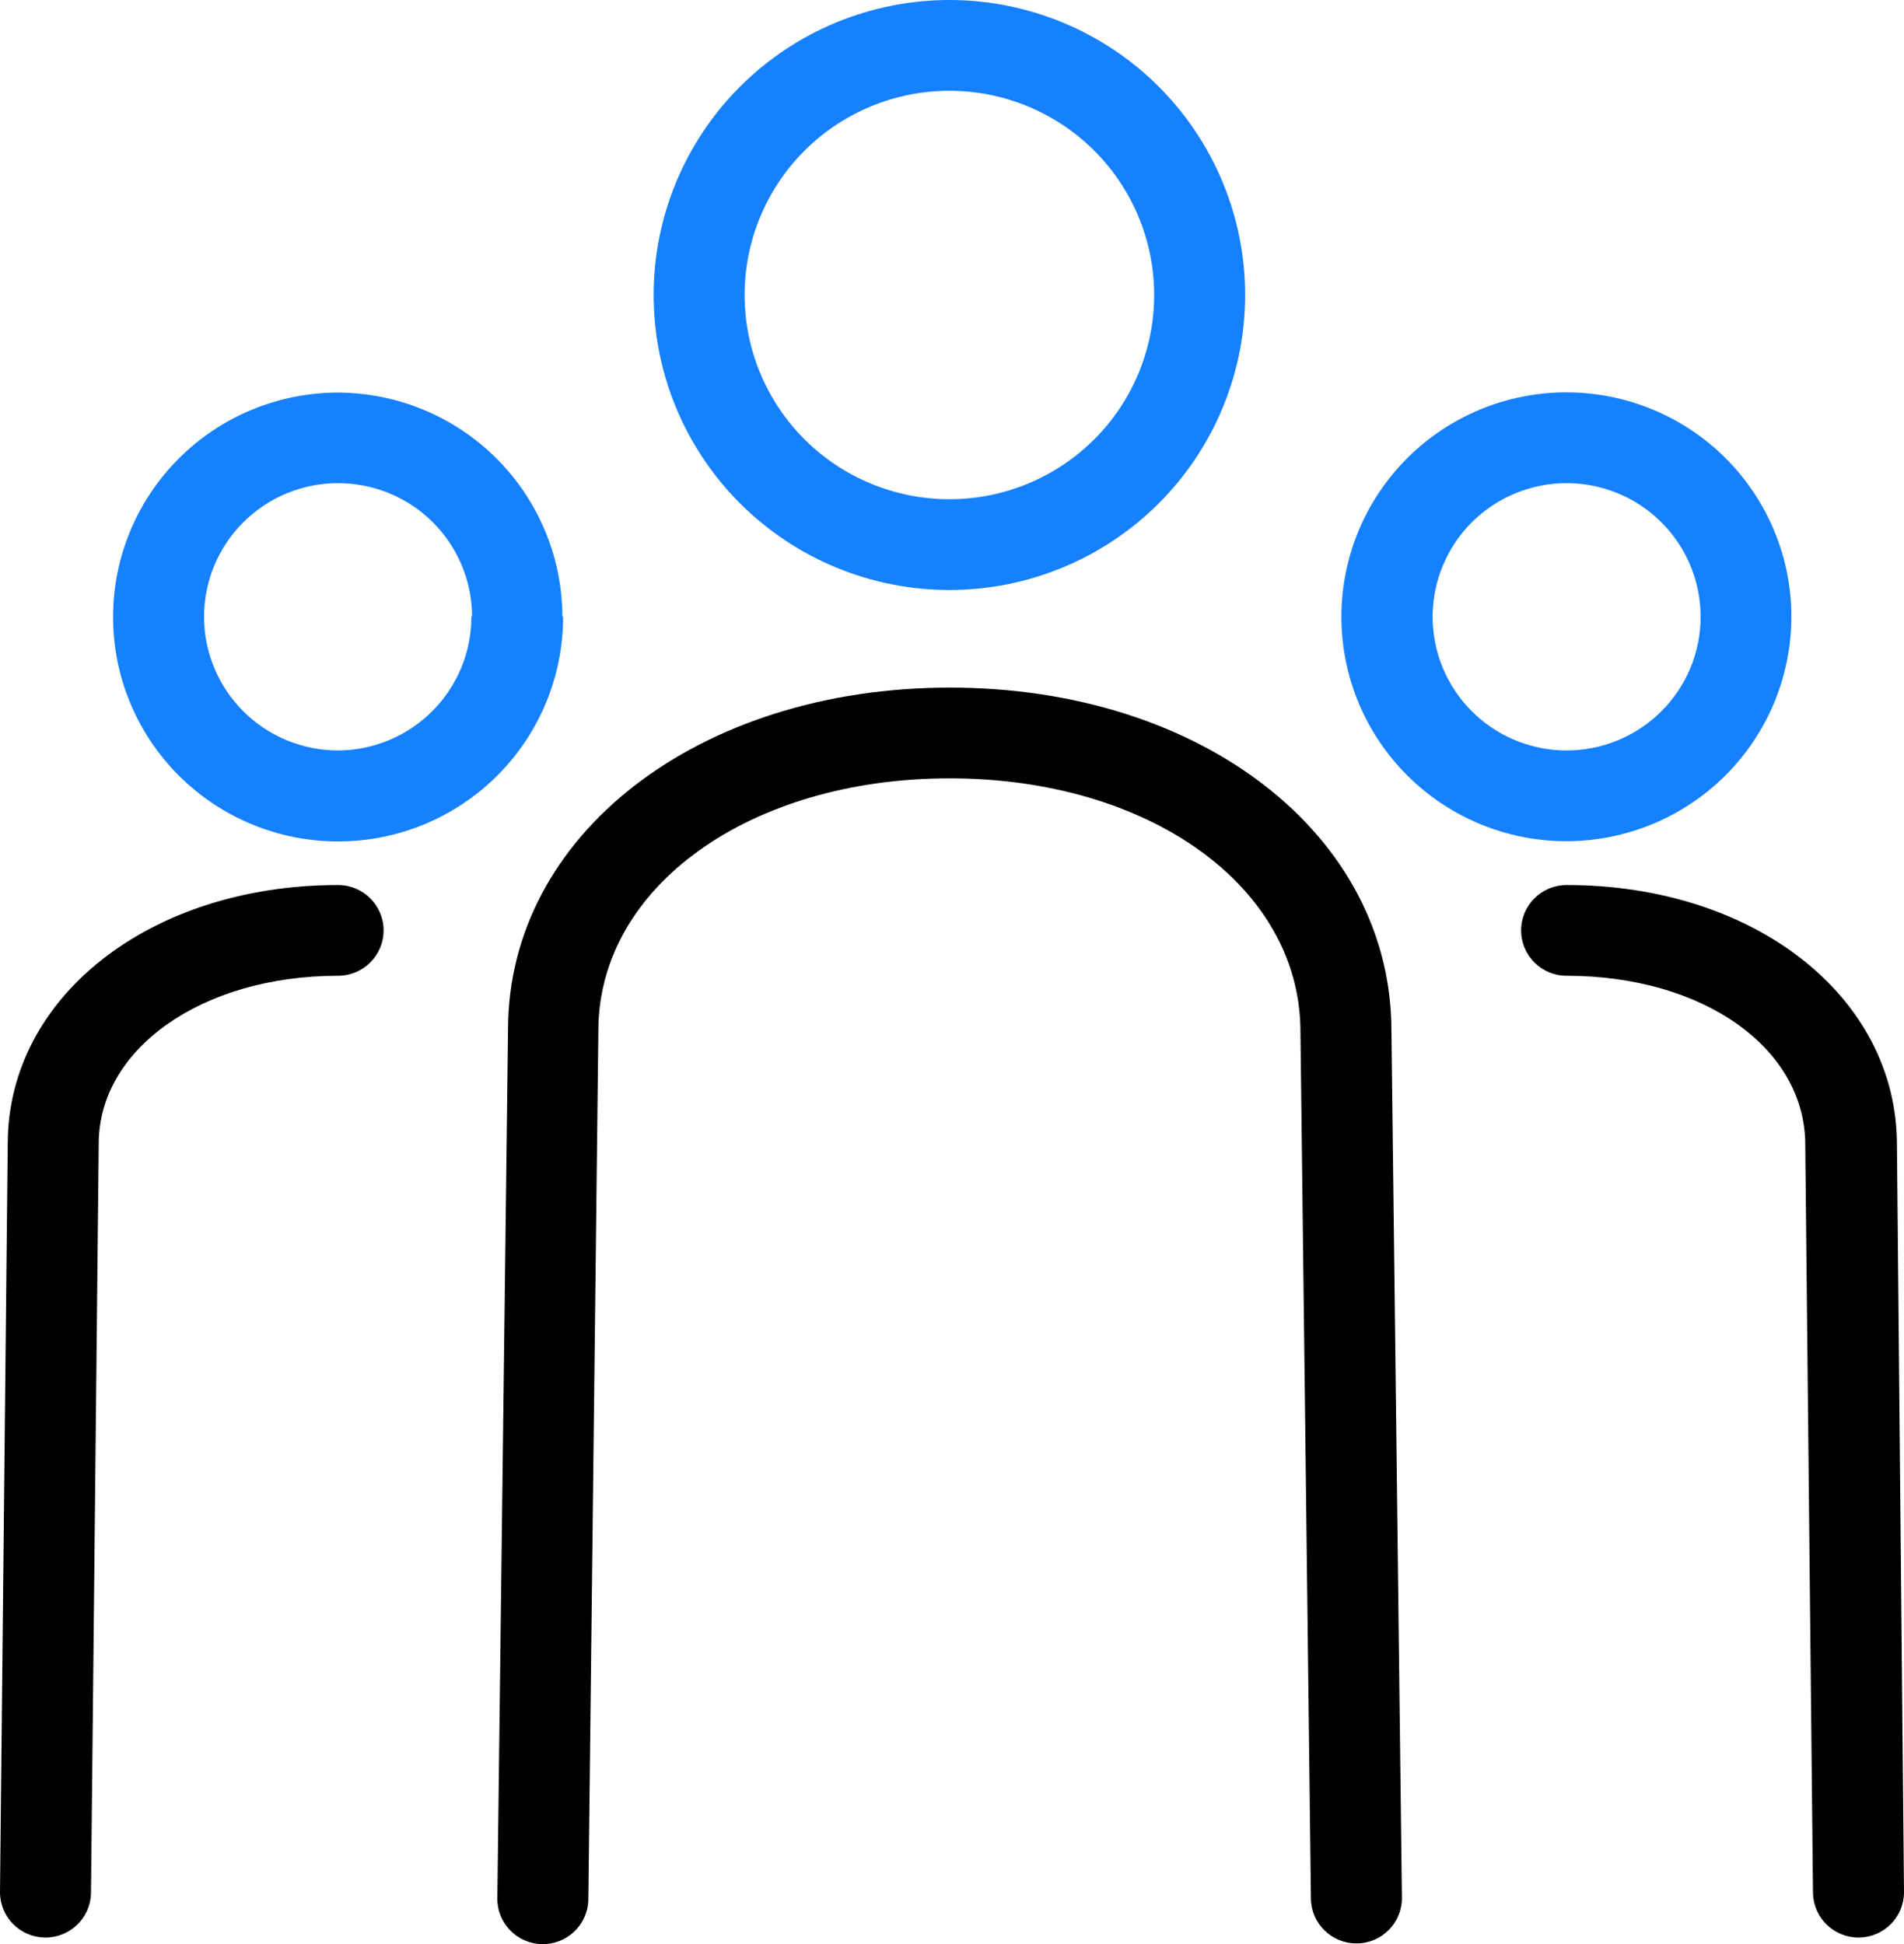
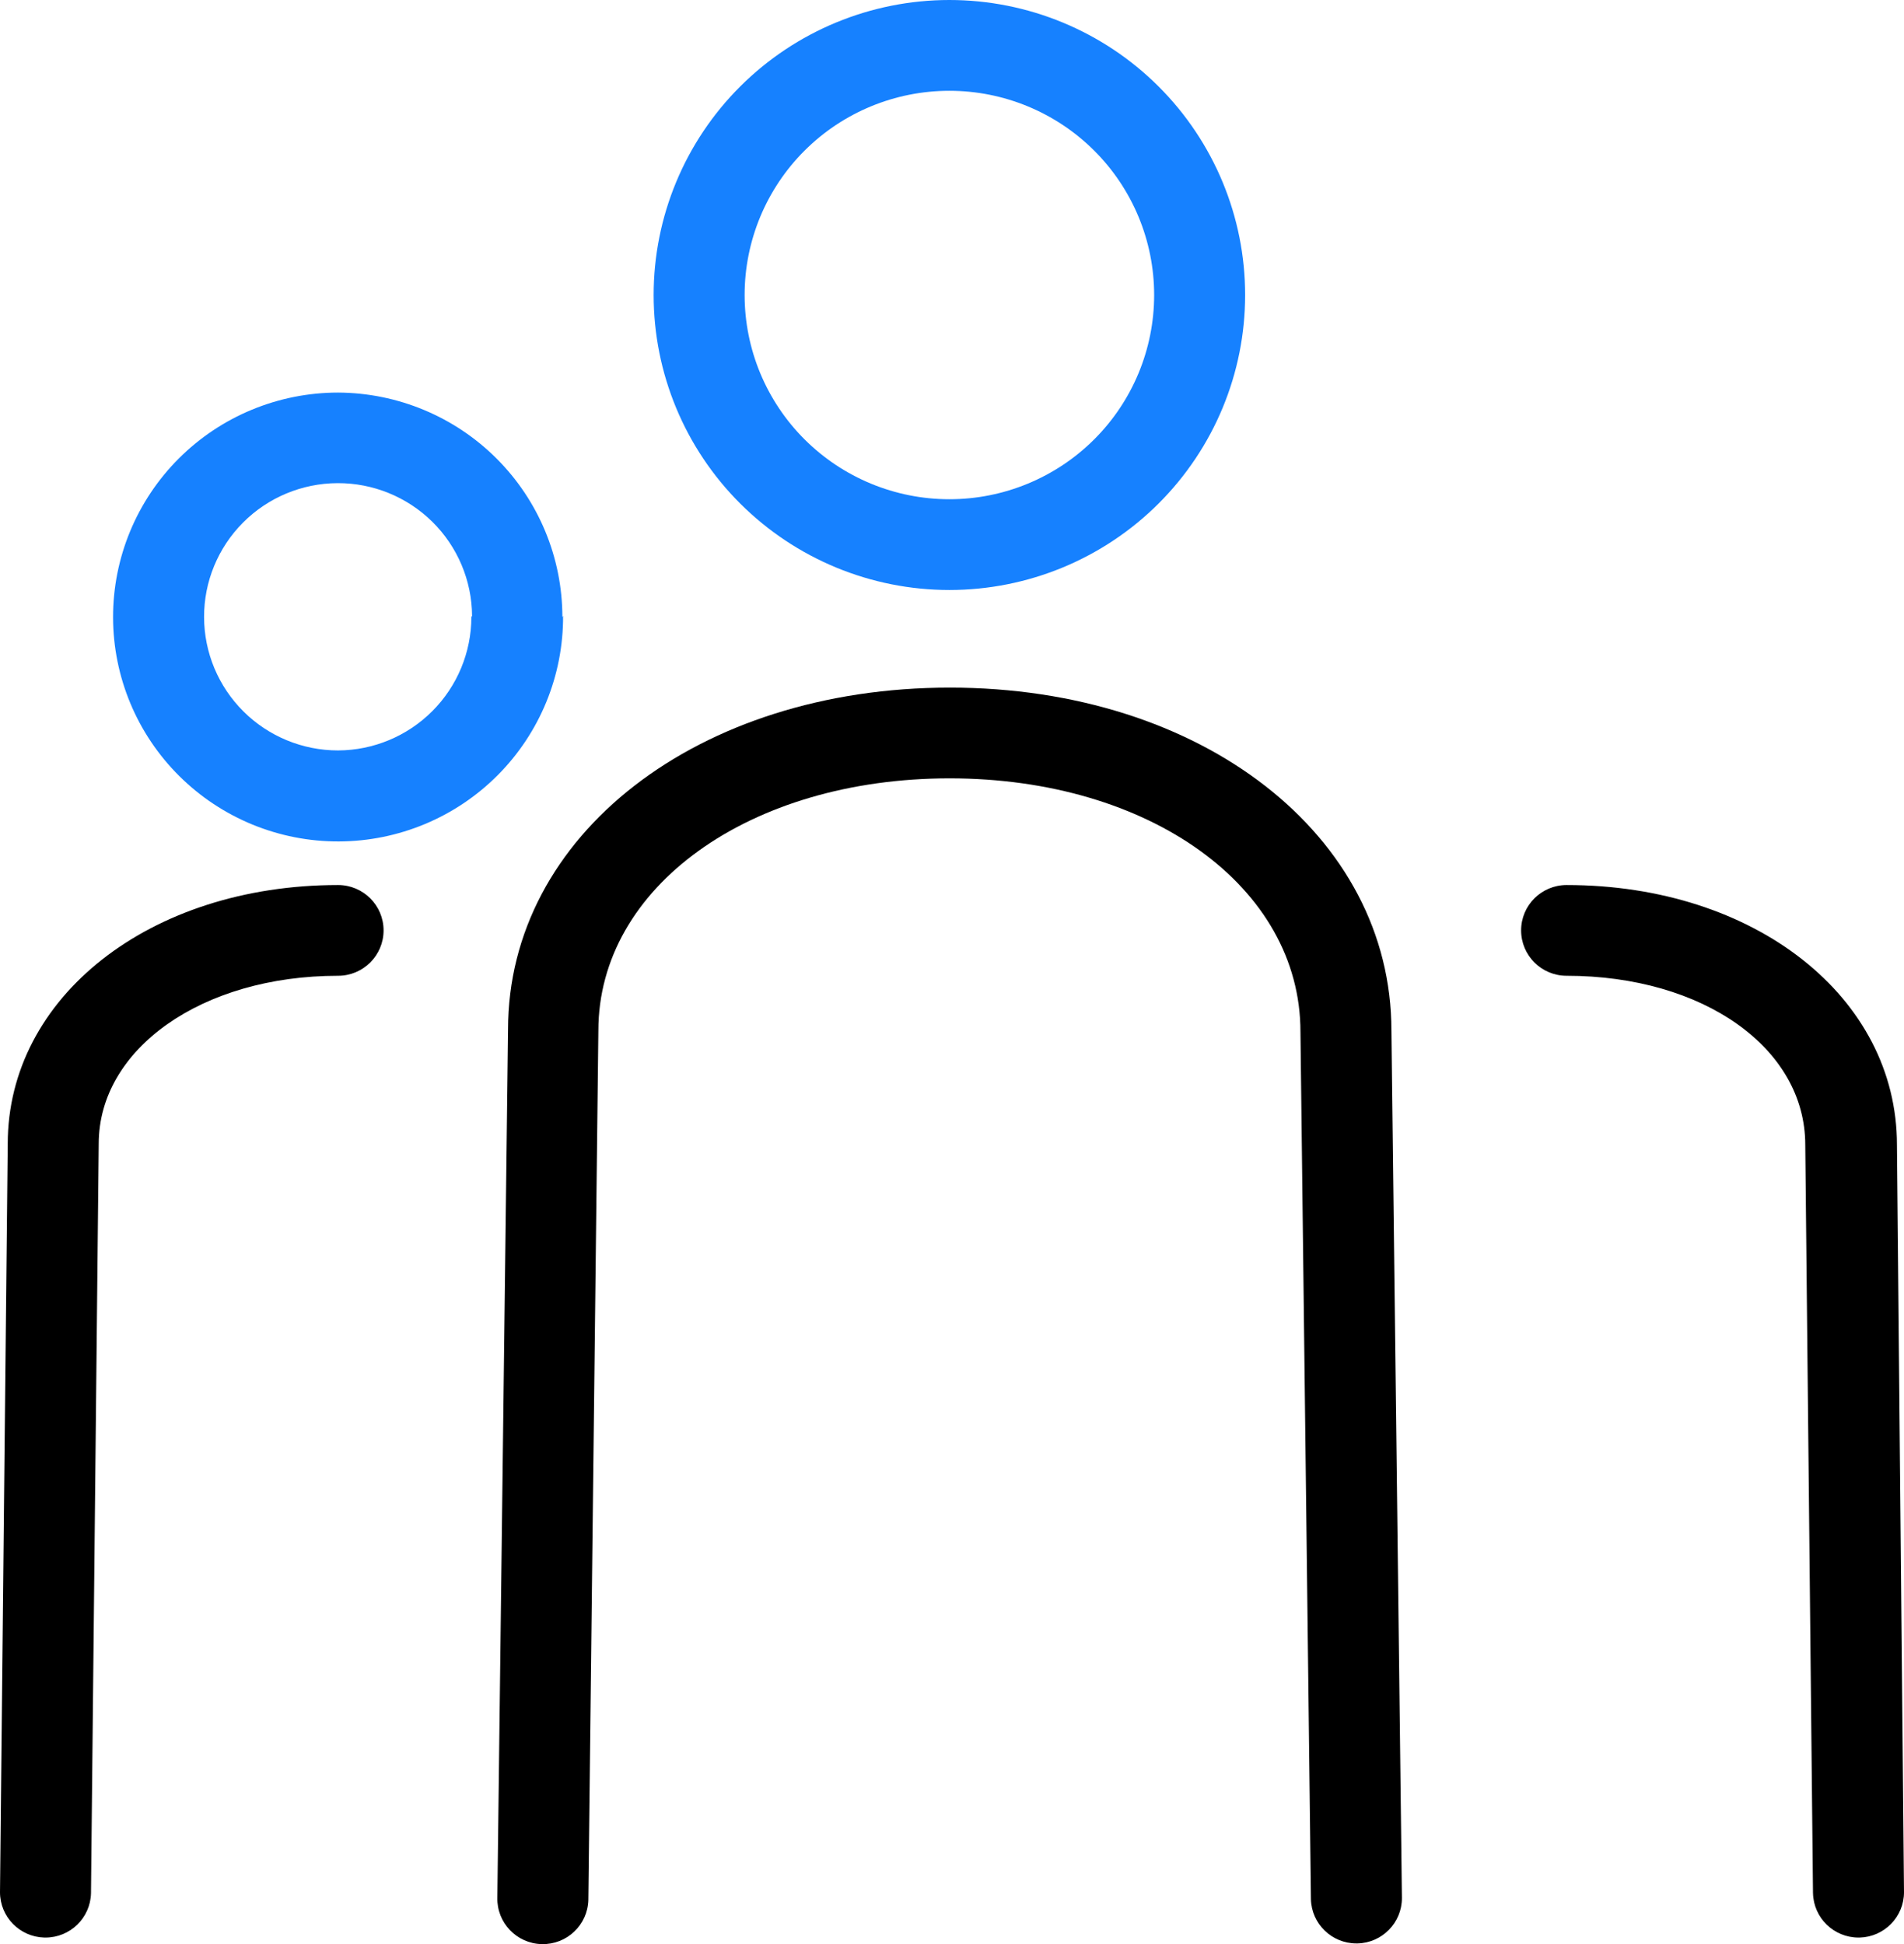
<svg xmlns="http://www.w3.org/2000/svg" width="94px" height="96px" viewBox="0 0 94 96" version="1.1">
  <title>6DCBBBC4-C37B-4C81-8F78-7009B634EEF8</title>
  <g id="Page-1" stroke="none" stroke-width="1" fill="none" fill-rule="evenodd">
    <g id="Hire-a-Developer-Dubai-App-Developer" transform="translate(-1317, -9967)" fill-rule="nonzero">
      <g id="noun-group-611218" transform="translate(1317, 9967)">
        <path d="M68.695,50.894 L69.212,93.725 C69.212,94.941 68.241,95.935 67.022,95.965 L66.966,95.965 C65.747,95.965 64.75,94.996 64.72,93.78 L64.203,50.95 C64.203,43.789 56.756,38.434 46.883,38.434 C37.01,38.434 29.541,43.789 29.541,50.894 L29.046,93.814 C29.016,95.052 27.985,96.03 26.744,95.999 C25.503,95.968 24.523,94.939 24.554,93.702 L25.082,50.84 C25.082,41.237 34.461,33.954 46.894,33.954 C59.327,33.953 68.694,41.237 68.694,50.895 L68.695,50.894 Z M93.652,56.531 C93.652,49.248 86.655,43.702 77.343,43.702 C76.103,43.702 75.097,44.704 75.097,45.942 C75.097,47.18 76.103,48.183 77.343,48.183 C84.083,48.183 89.125,51.747 89.125,56.531 L89.507,93.489 L89.508,93.49 C89.538,94.705 90.535,95.675 91.754,95.675 L91.81,95.675 C93.028,95.644 94.001,94.65 94,93.434 L93.652,56.531 Z M0.382,56.476 L4.65992654e-07,93.434 C-0.001,94.65 0.972,95.644 2.19,95.675 L2.246,95.675 C3.465,95.675 4.462,94.705 4.492,93.49 L4.874,56.476 C4.874,51.803 9.951,48.183 16.69,48.183 C17.931,48.183 18.937,47.18 18.937,45.943 C18.937,44.704 17.931,43.702 16.69,43.702 C7.379,43.702 0.382,49.248 0.382,56.476 Z" id="Shape" fill="#000000" />
        <path d="M46.871,0 C50.743,0 54.458,1.535 57.196,4.267 C59.934,6.999 61.472,10.703 61.472,14.567 C61.472,18.431 59.934,22.135 57.196,24.867 C54.458,27.599 50.743,29.134 46.871,29.134 C42.998,29.134 39.285,27.599 36.546,24.867 C33.808,22.136 32.27,18.431 32.27,14.567 C32.27,10.703 33.808,6.999 36.546,4.267 C39.285,1.535 42.999,0 46.871,0 Z M46.871,4.483 C44.19,4.483 41.619,5.545 39.723,7.436 C37.828,9.327 36.762,11.892 36.762,14.567 C36.762,17.242 37.828,19.807 39.723,21.698 C41.619,23.589 44.19,24.652 46.871,24.652 C49.552,24.652 52.123,23.589 54.019,21.698 C55.915,19.807 56.98,17.242 56.98,14.567 C56.98,11.892 55.915,9.327 54.019,7.436 C52.123,5.545 49.552,4.483 46.871,4.483 Z" id="Combined-Shape" fill="#1681FF" />
-         <path d="M77.328,19.374 C80.275,19.374 83.102,20.541 85.186,22.619 C87.27,24.697 88.44,27.517 88.44,30.456 C88.437,33.393 87.268,36.208 85.187,38.286 C83.107,40.363 80.287,41.533 77.343,41.539 C74.397,41.542 71.57,40.376 69.484,38.299 C67.399,36.222 66.226,33.404 66.224,30.464 C66.222,27.524 67.391,24.704 69.473,22.624 C71.556,20.544 74.382,19.375 77.328,19.374 Z M77.343,23.857 C75.589,23.857 73.906,24.552 72.665,25.79 C71.425,27.027 70.728,28.706 70.728,30.456 C70.728,32.207 71.425,33.886 72.665,35.123 C73.837,36.293 75.403,36.977 77.052,37.05 L77.343,37.056 C79.098,37.056 80.78,36.361 82.021,35.123 C83.262,33.886 83.959,32.207 83.959,30.456 C83.959,28.706 83.262,27.027 82.021,25.79 C80.78,24.552 79.098,23.857 77.343,23.857 Z" id="Combined-Shape" fill="#1681FF" />
        <path d="M16.69,19.385 C19.629,19.398 22.445,20.57 24.52,22.647 C26.595,24.723 27.762,27.535 27.765,30.468 L27.799,30.412 C27.814,33.354 26.655,36.182 24.578,38.271 C22.502,40.36 19.677,41.54 16.728,41.55 C13.778,41.56 10.946,40.399 8.855,38.324 C6.764,36.249 5.587,33.429 5.582,30.487 C5.577,27.544 6.745,24.721 8.829,22.638 C10.912,20.556 13.741,19.386 16.69,19.385 Z M16.661,23.857 C14.909,23.865 13.231,24.565 11.997,25.806 C10.762,27.045 10.071,28.723 10.075,30.471 C10.079,32.22 10.778,33.894 12.018,35.129 C13.258,36.363 14.939,37.056 16.691,37.056 C18.437,37.048 20.11,36.35 21.343,35.115 C22.576,33.881 23.269,32.21 23.272,30.468 L23.306,30.412 C23.295,28.664 22.588,26.992 21.342,25.763 C20.096,24.535 18.413,23.849 16.661,23.857 Z" id="Combined-Shape" fill="#1681FF" />
      </g>
    </g>
  </g>
</svg>